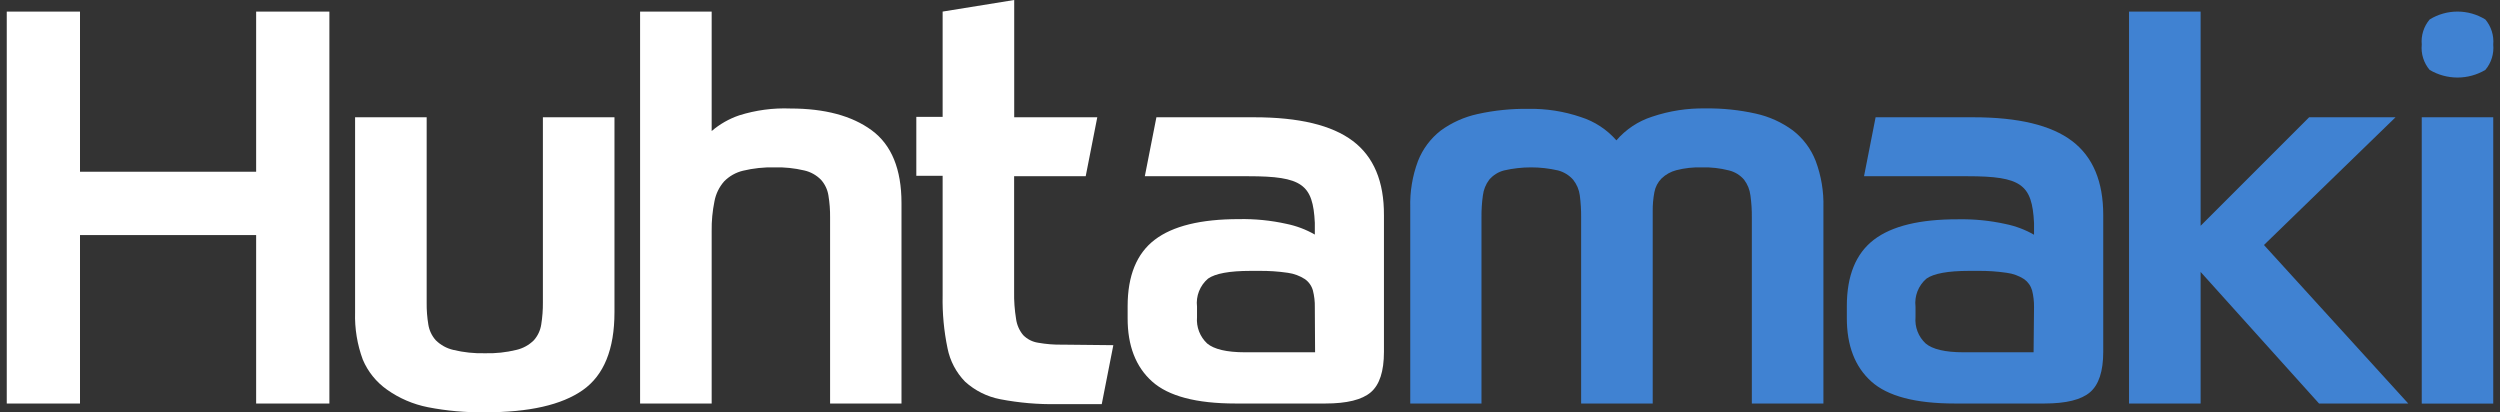
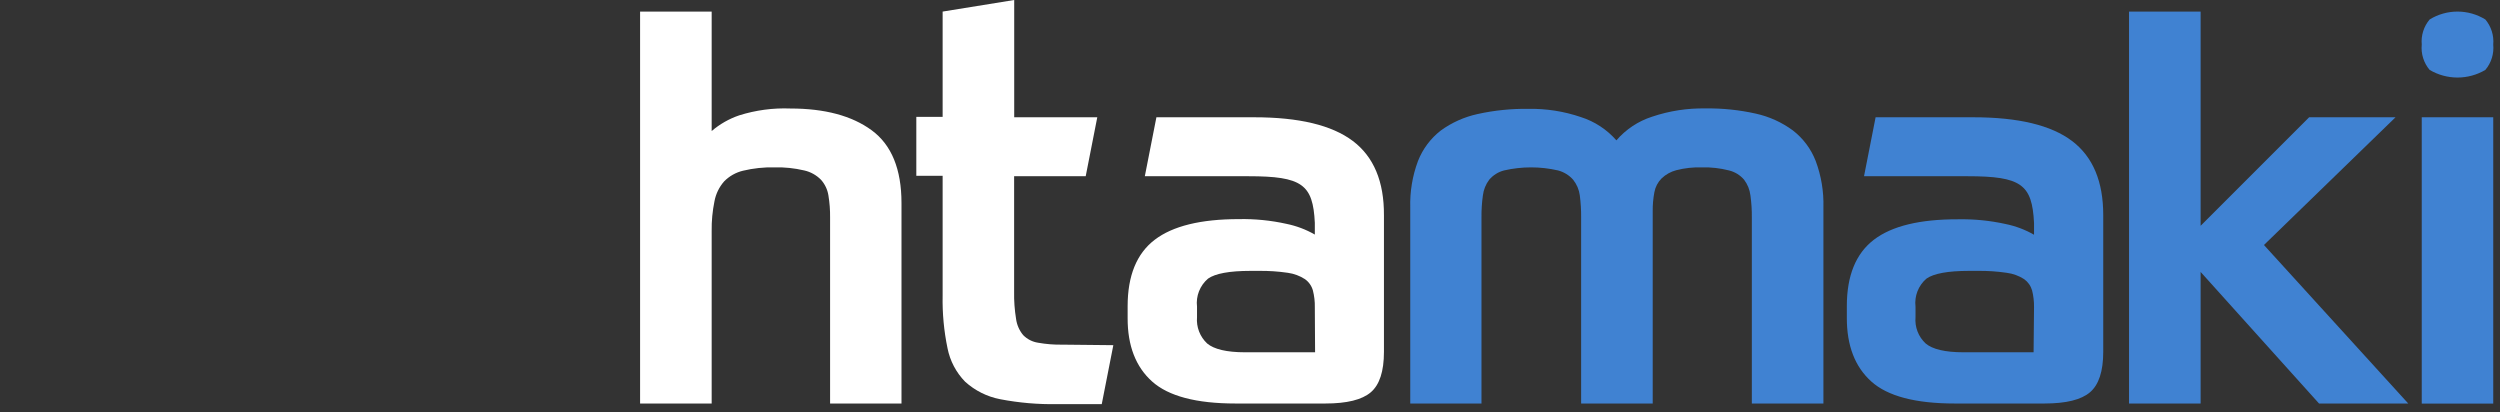
<svg xmlns="http://www.w3.org/2000/svg" width="285" height="47" viewBox="0 0 285 47" fill="none">
  <rect x="0" y="0" width="285" height="47" fill="#333333" stroke="none" />
  <g clip-path="url(#clip0_82_14447)">
-     <path d="M37.55 1.32V46H29.2V26.8H9.12V46H0.77V1.32H9.12V19.58H29.2V1.32H37.55Z" fill="white" />
-     <path d="M55.3 47C53.109 47.034 50.92 46.84 48.77 46.42C47.096 46.088 45.512 45.407 44.12 44.42C42.898 43.56 41.942 42.375 41.36 41C40.725 39.283 40.427 37.46 40.48 35.63V13.37H48.64V34.52C48.63 35.351 48.693 36.181 48.83 37C48.934 37.666 49.229 38.288 49.68 38.79C50.231 39.335 50.924 39.716 51.68 39.89C52.861 40.174 54.075 40.302 55.29 40.27C56.491 40.303 57.692 40.175 58.86 39.89C59.616 39.717 60.308 39.336 60.86 38.79C61.306 38.287 61.598 37.665 61.7 37C61.833 36.17 61.896 35.331 61.89 34.49V13.37H70.05V35.59C70.05 39.817 68.846 42.777 66.44 44.47C64.033 46.163 60.32 47.007 55.3 47Z" fill="white" />
    <path d="M72.97 46V1.32H81.13V14.94C82.052 14.148 83.118 13.54 84.27 13.15C86.157 12.556 88.133 12.292 90.11 12.37C94 12.37 97.11 13.19 99.37 14.85C101.63 16.51 102.77 19.27 102.77 23.16V46H94.63V24.79C94.641 23.949 94.577 23.109 94.44 22.28C94.336 21.613 94.04 20.991 93.59 20.49C93.068 19.96 92.405 19.592 91.68 19.43C90.57 19.168 89.43 19.05 88.29 19.08C87.085 19.052 85.882 19.18 84.71 19.46C83.889 19.655 83.14 20.078 82.55 20.68C81.987 21.321 81.607 22.101 81.45 22.94C81.22 24.065 81.113 25.212 81.13 26.36V46H72.97Z" fill="white" />
    <path d="M160.769 46V23.66C160.718 21.853 161.017 20.053 161.649 18.36C162.186 16.987 163.085 15.784 164.249 14.88C165.504 13.969 166.934 13.329 168.449 13C170.347 12.579 172.286 12.382 174.229 12.41C176.269 12.372 178.299 12.69 180.229 13.35C181.792 13.849 183.189 14.765 184.269 16C185.354 14.741 186.766 13.806 188.349 13.3C190.31 12.639 192.37 12.321 194.439 12.36C196.359 12.334 198.275 12.532 200.149 12.95C201.682 13.286 203.126 13.94 204.389 14.87C205.557 15.771 206.456 16.975 206.989 18.35C207.622 20.043 207.921 21.843 207.869 23.65V46H199.709V24.79C199.719 23.951 199.665 23.112 199.549 22.28C199.472 21.63 199.224 21.012 198.829 20.49C198.382 19.965 197.78 19.594 197.109 19.43C196.094 19.17 195.047 19.052 193.999 19.08C193.026 19.053 192.053 19.16 191.109 19.4C190.475 19.564 189.893 19.887 189.419 20.34C188.994 20.769 188.708 21.316 188.599 21.91C188.462 22.632 188.399 23.366 188.409 24.1V46H180.249V24.79C180.257 23.951 180.207 23.112 180.099 22.28C180.014 21.625 179.751 21.007 179.339 20.49C178.883 19.975 178.285 19.606 177.619 19.43C175.593 18.964 173.486 18.964 171.459 19.43C170.8 19.601 170.21 19.971 169.769 20.49C169.375 21.012 169.126 21.63 169.049 22.28C168.933 23.112 168.88 23.951 168.889 24.79V46H160.769Z" fill="#4082D2" />
    <path d="M250.87 25.74L263.24 13.37H273.09L258.09 27.93L274.54 46H264.37L250.87 31V46H242.71V1.32H250.87V25.74Z" fill="#4082D2" />
    <path d="M284.23 5.08C284.279 5.597 284.225 6.119 284.071 6.616C283.916 7.112 283.664 7.572 283.33 7.97C282.369 8.539 281.272 8.84 280.155 8.84C279.038 8.84 277.941 8.539 276.98 7.97C276.643 7.573 276.39 7.113 276.236 6.617C276.081 6.12 276.028 5.597 276.08 5.08C276.032 4.567 276.087 4.05 276.242 3.559C276.396 3.068 276.647 2.613 276.98 2.22C277.934 1.631 279.034 1.32 280.155 1.32C281.276 1.32 282.375 1.631 283.33 2.22C283.661 2.614 283.91 3.069 284.065 3.56C284.219 4.051 284.275 4.567 284.23 5.08Z" fill="#4082D2" />
    <path d="M284.239 13.37H276.079V46.01H284.239V13.37Z" fill="#4082D2" />
    <path d="M121.13 39.29C120.195 39.308 119.261 39.234 118.34 39.07C117.694 38.973 117.097 38.667 116.64 38.2C116.199 37.669 115.918 37.024 115.83 36.34C115.665 35.325 115.591 34.298 115.61 33.27V20.09H123.77L125.09 13.37H115.62V0L107.46 1.32V13.32H104.46V20.04H107.46V33.71C107.421 35.725 107.609 37.737 108.02 39.71C108.305 41.144 109 42.464 110.02 43.51C111.145 44.531 112.528 45.223 114.02 45.51C116.161 45.923 118.34 46.111 120.52 46.07H125.6L126.92 39.35L121.13 39.29Z" fill="white" />
    <path d="M149.89 26.74V25.4C149.68 21.02 148.44 20.09 142.32 20.09H130.51L131.83 13.37H142.99C148.09 13.37 151.833 14.27 154.22 16.07C156.607 17.87 157.79 20.694 157.77 24.54V40.11C157.77 42.33 157.27 43.867 156.27 44.72C155.27 45.574 153.543 46 151.09 46H140.85C136.377 46 133.207 45.163 131.34 43.49C129.473 41.817 128.543 39.41 128.55 36.27V34.9C128.55 31.433 129.577 28.913 131.63 27.34C133.683 25.767 136.883 24.98 141.23 24.98C143.055 24.943 144.878 25.124 146.66 25.52C147.795 25.752 148.885 26.164 149.89 26.74ZM149.89 35.03C149.904 34.383 149.83 33.737 149.67 33.11C149.525 32.588 149.203 32.132 148.76 31.82C148.173 31.442 147.511 31.196 146.82 31.1C145.717 30.938 144.604 30.865 143.49 30.88H142.55C140.16 30.88 138.55 31.18 137.72 31.76C137.262 32.148 136.908 32.644 136.688 33.202C136.468 33.76 136.39 34.364 136.46 34.96V36.16C136.413 36.715 136.494 37.274 136.695 37.794C136.896 38.313 137.212 38.781 137.62 39.16C138.4 39.81 139.83 40.16 141.92 40.16H149.92L149.89 35.03Z" fill="white" />
    <path d="M231.879 26.74V25.4C231.659 21.02 230.419 20.09 224.299 20.09H212.499L213.819 13.37H224.969C230.082 13.37 233.829 14.27 236.209 16.07C238.589 17.87 239.776 20.694 239.769 24.54V40.11C239.769 42.33 239.259 43.87 238.259 44.72C237.259 45.57 235.539 46 233.069 46H222.839C218.359 46 215.189 45.163 213.329 43.49C211.469 41.817 210.539 39.41 210.539 36.27V34.9C210.539 31.433 211.562 28.913 213.609 27.34C215.656 25.767 218.859 24.987 223.219 25C225.044 24.964 226.867 25.145 228.649 25.54C229.784 25.772 230.874 26.184 231.879 26.76V26.74ZM231.879 35.03C231.889 34.383 231.815 33.738 231.659 33.11C231.511 32.59 231.19 32.135 230.749 31.82C230.151 31.436 229.474 31.191 228.769 31.1C227.67 30.938 226.56 30.864 225.449 30.88H224.449C222.069 30.88 220.449 31.18 219.619 31.76C219.163 32.149 218.811 32.645 218.593 33.203C218.375 33.762 218.298 34.365 218.369 34.96V36.16C218.32 36.716 218.4 37.275 218.601 37.795C218.802 38.315 219.119 38.782 219.529 39.16C220.299 39.81 221.729 40.16 223.829 40.16H231.829L231.879 35.03Z" fill="#4082D2" />
  </g>
  <defs>
    <clipPath id="clip0_82_14447">
      <rect width="283.46" height="47.01" fill="white" transform="translate(0.77)" />
    </clipPath>
  </defs>
</svg>